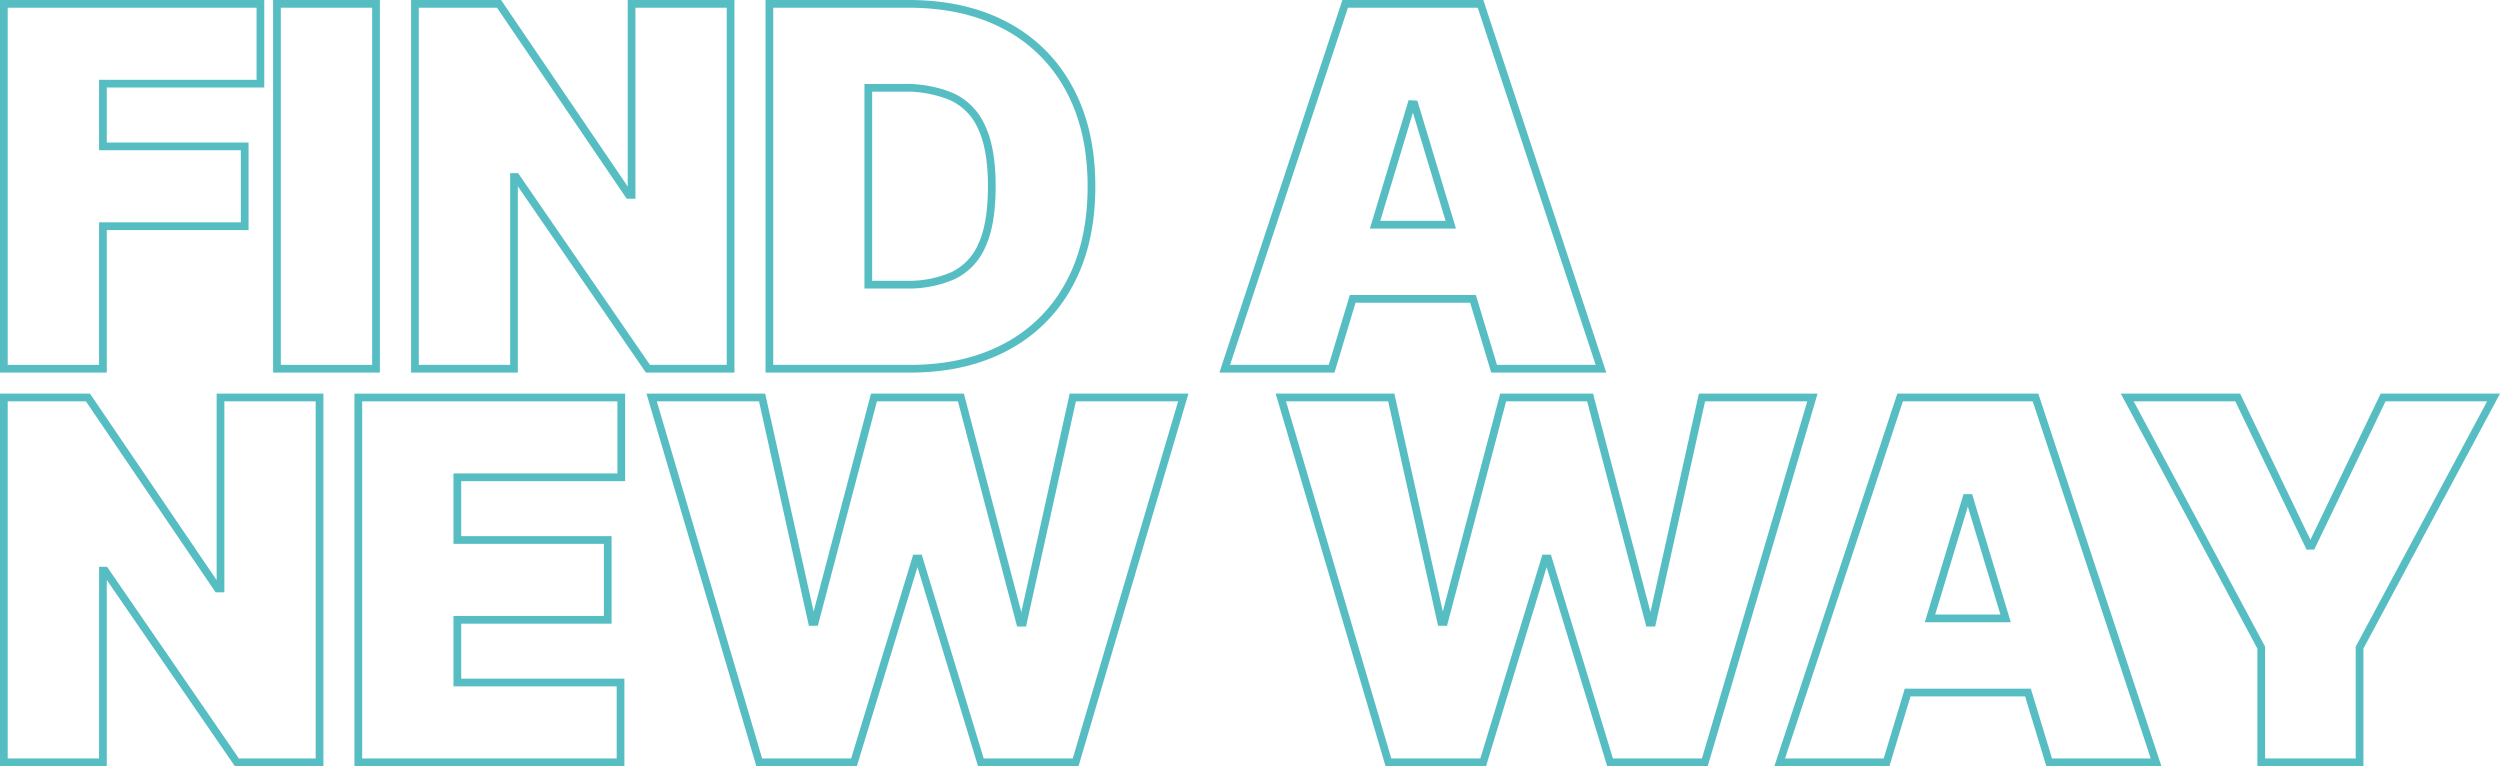
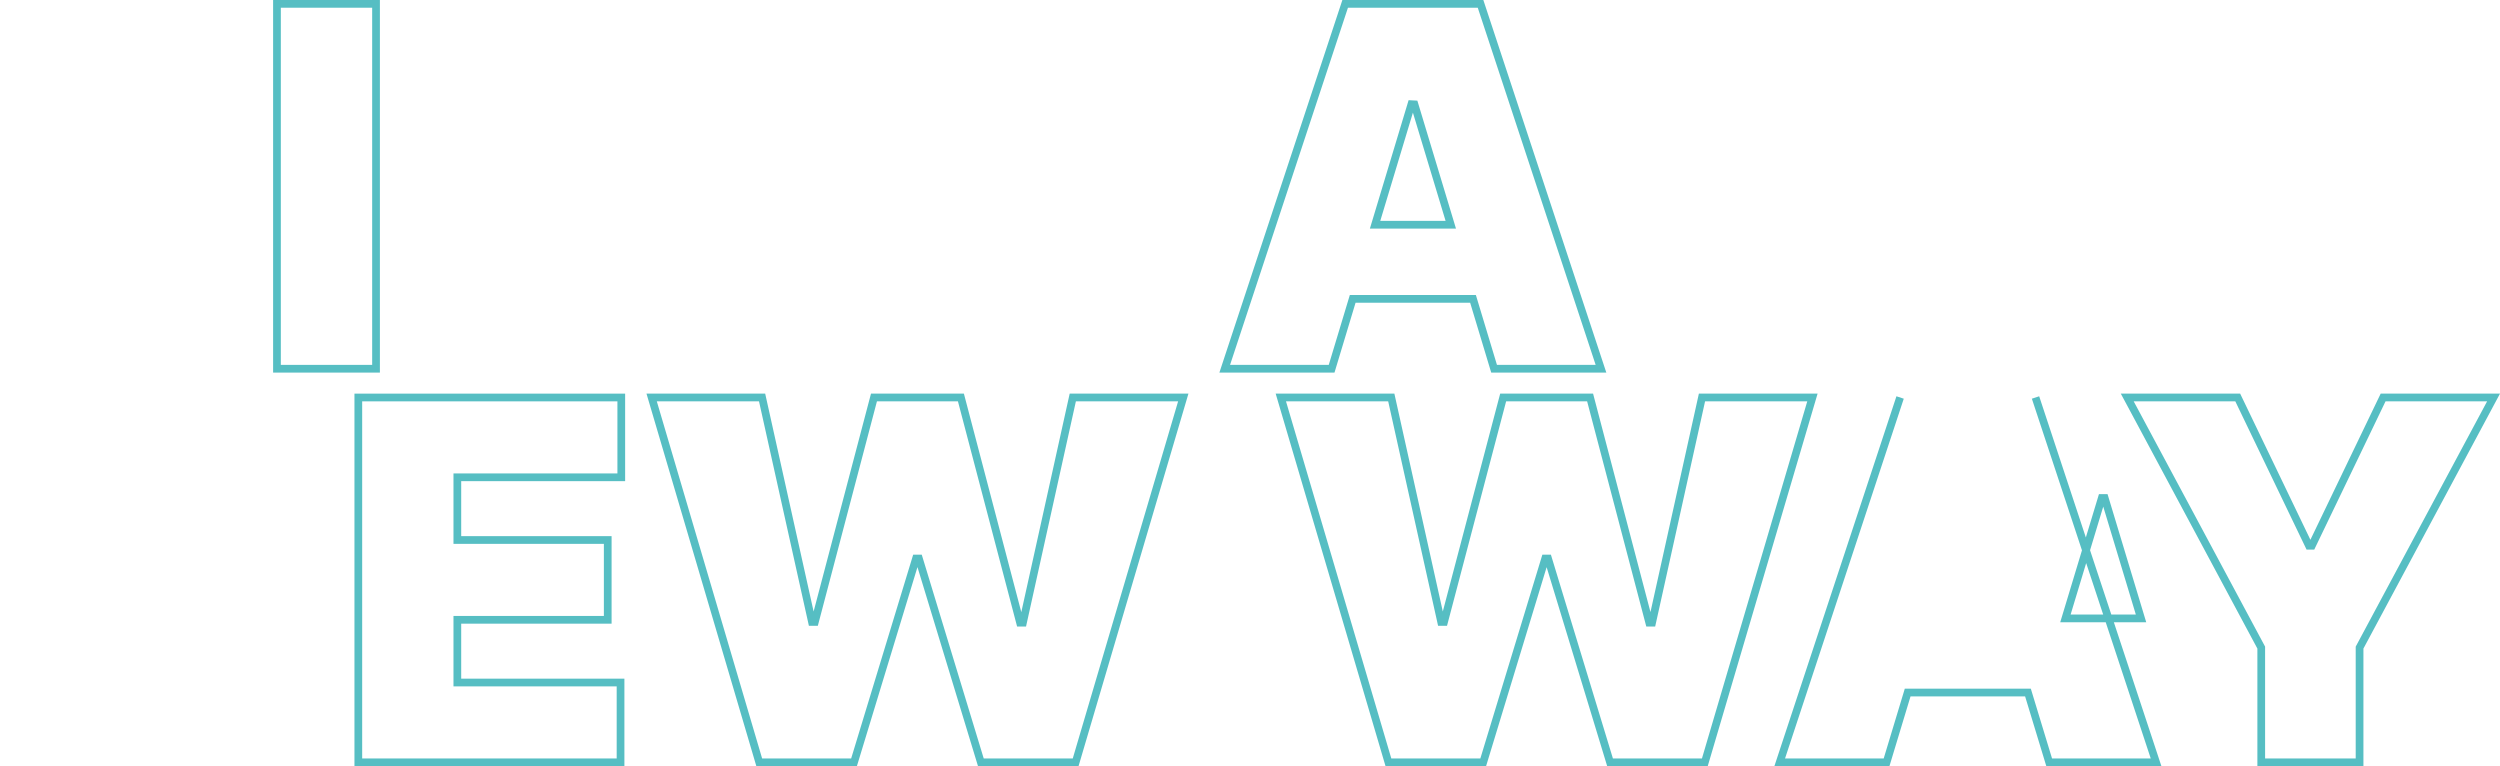
<svg xmlns="http://www.w3.org/2000/svg" viewBox="0 0 647.82 198.54">
  <defs>
    <style>.cls-1{fill:none;stroke:#56bec3;stroke-miterlimit:10;stroke-width:2px;}</style>
  </defs>
  <g id="Calque_2" data-name="Calque 2">
    <g id="Calque_1-2" data-name="Calque 1">
-       <polygon class="cls-1" points="26.67 58.61 63.41 58.61 63.41 37.93 26.67 37.93 26.67 21.68 67.48 21.68 67.48 1 1 1 1 95.55 26.67 95.55 26.67 58.61" />
      <rect class="cls-1" x="71.77" y="1" width="25.67" height="94.55" />
-       <polygon class="cls-1" points="189.32 1 163.66 1 163.66 50.49 162.92 50.49 129.31 1 107.52 1 107.52 95.55 133.19 95.55 133.19 45.87 133.74 45.87 167.9 95.55 189.32 95.55 189.32 1" />
-       <path class="cls-1" d="M260.72,89.89a39.43,39.43,0,0,0,16.34-16.25q5.78-10.59,5.77-25.37T277,22.91A39.38,39.38,0,0,0,260.6,6.66Q250,1,235.37,1h-36V95.55h36.37Q250.15,95.55,260.72,89.89ZM225,73.76v-51h9.05a30.71,30.71,0,0,1,12.49,2.26,15.46,15.46,0,0,1,7.75,7.8Q257,38.4,257,48.27t-2.61,15.42a15.33,15.33,0,0,1-7.57,7.8,28.71,28.71,0,0,1-12,2.27Z" />
      <path class="cls-1" d="M350.52,77.45H381.7l5.46,18.1h27.7L383.65,1H348.57L317.36,95.55h27.7Zm16-50.41,9.42,31.2H356.32L365.74,27Z" />
-       <polygon class="cls-1" points="57.14 152.49 56.4 152.49 22.79 103 1 103 1 197.54 26.67 197.54 26.67 147.87 27.22 147.87 61.38 197.54 82.8 197.54 82.8 103 57.14 103 57.14 152.49" />
      <polygon class="cls-1" points="92.85 197.54 160.8 197.54 160.8 176.86 118.51 176.86 118.51 160.61 157.48 160.61 157.48 139.93 118.51 139.93 118.51 123.68 160.99 123.68 160.99 103 92.85 103 92.85 197.54" />
      <polygon class="cls-1" points="265.07 161.35 264.33 161.35 249 103 226.47 103 211.15 161.17 210.41 161.17 197.48 103 168.86 103 196.74 197.54 221.3 197.54 237.37 144.73 238.11 144.73 254.17 197.54 278.73 197.54 306.62 103 277.99 103 265.07 161.35" />
      <polygon class="cls-1" points="441.03 103 428.1 161.35 427.37 161.35 412.04 103 389.51 103 374.19 161.17 373.45 161.17 360.52 103 331.9 103 359.78 197.54 384.34 197.54 400.41 144.73 401.14 144.73 417.21 197.54 441.77 197.54 469.65 103 441.03 103" />
-       <path class="cls-1" d="M492.37,103l-31.2,94.54h27.69l5.47-18.09H525.5L531,197.54h27.7L527.46,103Zm7.75,57.24,9.43-31.2h.74l9.42,31.2Z" />
+       <path class="cls-1" d="M492.37,103l-31.2,94.54h27.69l5.47-18.09H525.5L531,197.54h27.7L527.46,103m7.75,57.24,9.43-31.2h.74l9.42,31.2Z" />
      <polygon class="cls-1" points="617.53 103 599.06 141.41 598.32 141.41 579.86 103 551.23 103 585.95 167.81 585.95 197.54 611.43 197.54 611.43 167.81 646.15 103 617.53 103" />
    </g>
  </g>
</svg>